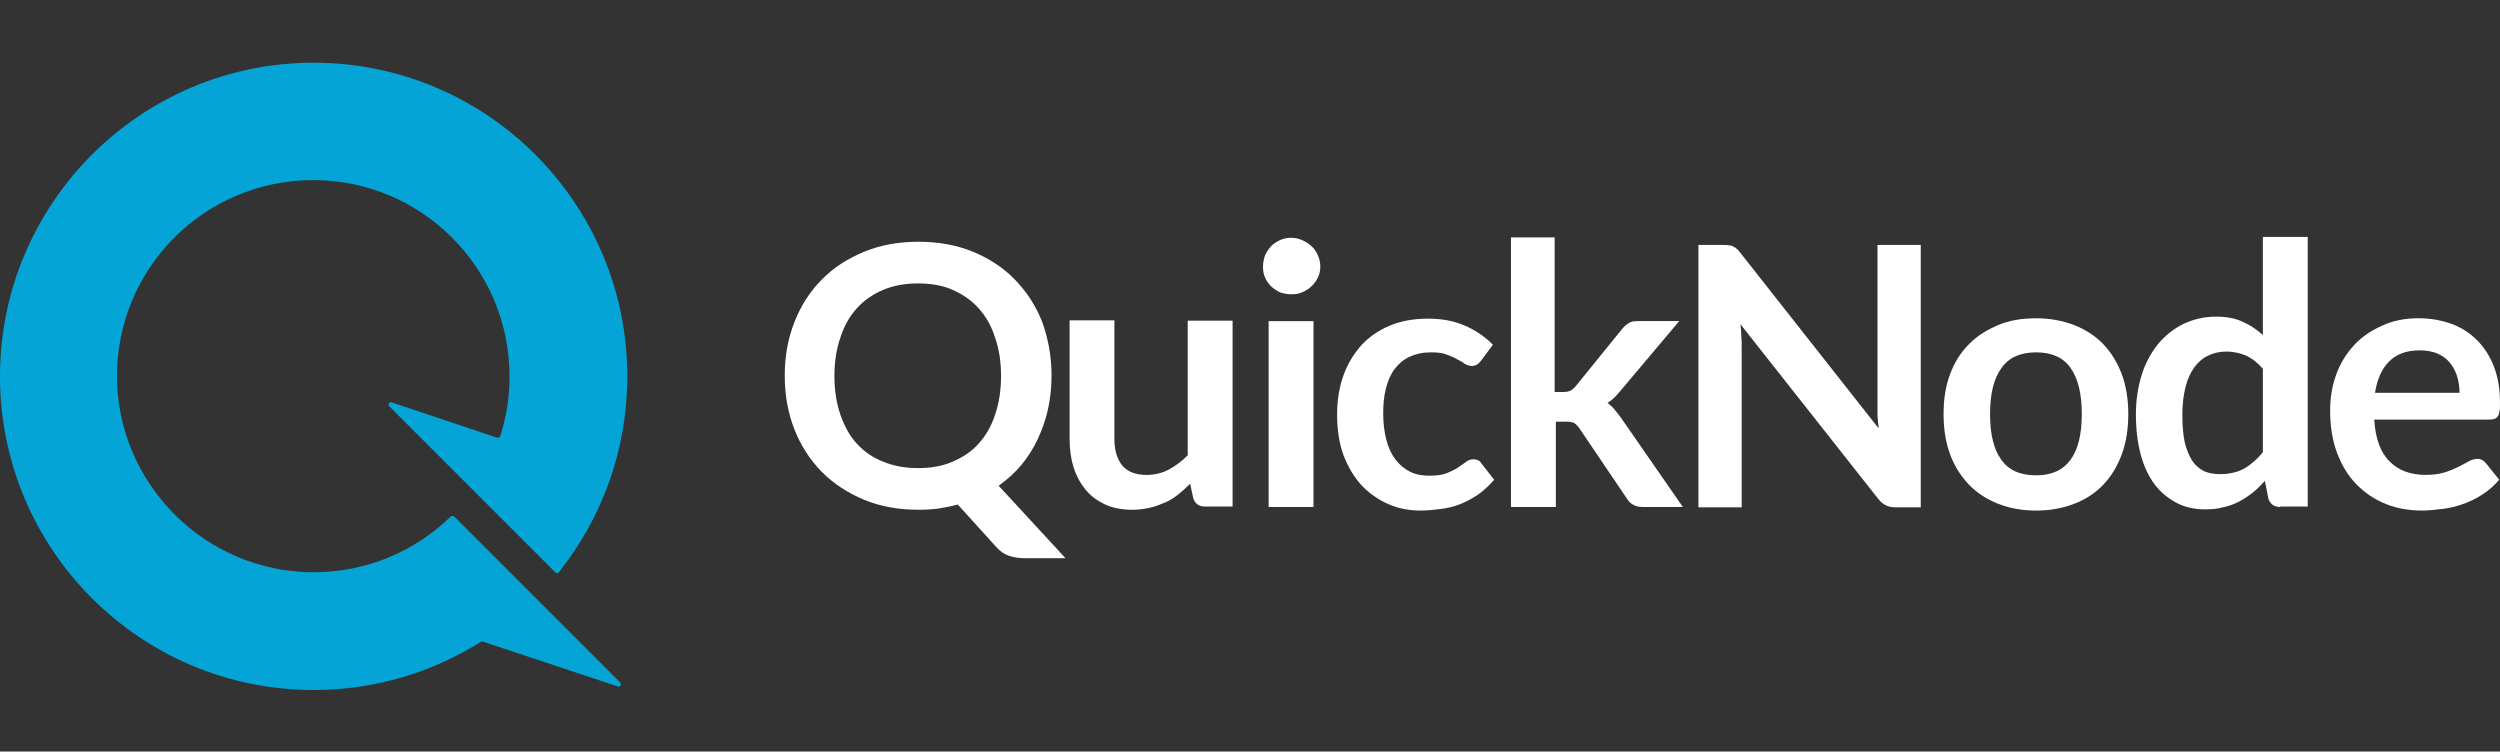
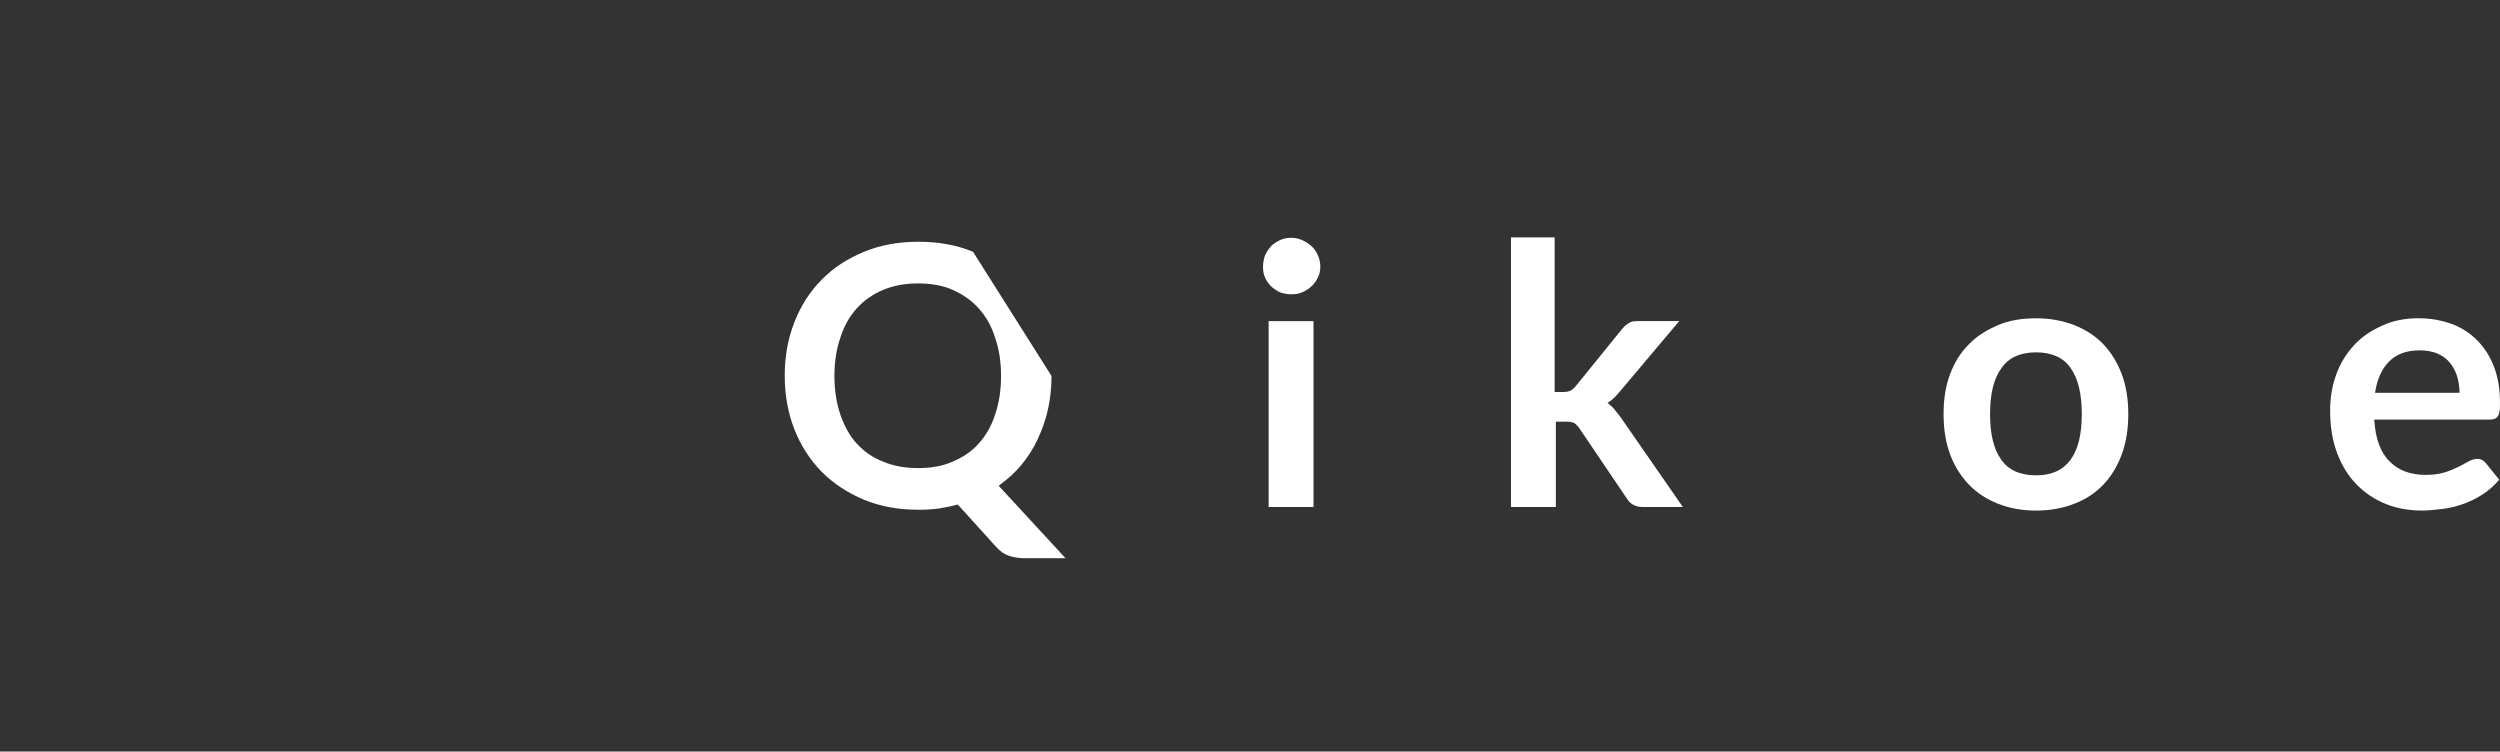
<svg xmlns="http://www.w3.org/2000/svg" id="Layer_1" data-name="Layer 1" viewBox="0 0 1500 450.93">
  <rect x="0" y="0" width="1500" height="450.93" fill="#333333" stroke="none" />
  <defs>
    <style>
      .cls-1 {
        fill: none;
      }

      .cls-1, .cls-2, .cls-3 {
        stroke-width: 0px;
      }

      .cls-2 {
        fill: #fff;
      }

      .cls-4 {
        clip-path: url(#clippath);
      }

      .cls-3 {
        fill: #04a4d6;
        fill-rule: evenodd;
      }
    </style>
    <clipPath id="clippath">
-       <rect class="cls-1" x="0" y="37.15" width="376.62" height="376.62" />
-     </clipPath>
+       </clipPath>
  </defs>
  <g id="Quicknote">
-     <path class="cls-2" d="m630.91,225.58c0,6.97-.72,13.7-2.16,20.19-1.44,6.49-3.61,12.26-6.25,18.03-2.64,5.53-6.01,10.82-9.85,15.38s-8.41,8.65-13.46,12.26l40.14,43.5h-24.27c-3.61,0-6.73-.48-9.61-1.44s-5.29-2.64-7.69-5.29l-23.07-25.48c-3.61.96-7.45,1.68-11.54,2.4-3.85.48-7.93.72-12.02.72-12.02,0-22.83-1.92-32.69-6.01-9.85-4.09-18.27-9.61-25.48-16.82-6.97-7.21-12.5-15.62-16.34-25.48-3.85-9.85-5.77-20.67-5.77-32.21s1.92-22.11,5.77-31.97c3.85-9.85,9.37-18.51,16.34-25.48,6.97-7.21,15.62-12.74,25.48-16.82,9.85-4.09,20.91-6.01,32.69-6.01s22.83,1.92,32.69,6.01c9.85,4.09,18.27,9.61,25.24,16.82,6.97,7.21,12.5,15.62,16.34,25.48,3.61,10.09,5.53,20.67,5.53,32.21Zm-30.28,0c0-8.65-1.2-16.34-3.61-23.07-2.16-6.97-5.53-12.74-9.85-17.55-4.33-4.81-9.61-8.41-15.62-11.06-6.01-2.64-12.98-3.85-20.67-3.85s-14.66,1.2-20.91,3.85c-6.25,2.64-11.54,6.25-15.86,11.06-4.33,4.81-7.69,10.58-9.85,17.55-2.4,6.73-3.61,14.66-3.61,23.07s1.2,16.34,3.61,23.31c2.4,6.73,5.53,12.74,9.85,17.3,4.33,4.81,9.61,8.41,15.86,10.82,6.25,2.64,13.22,3.85,20.91,3.85s14.66-1.2,20.67-3.85c6.25-2.64,11.54-6.25,15.62-10.82,4.33-4.81,7.69-10.58,9.85-17.3,2.4-6.97,3.61-14.66,3.61-23.31Z" />
-     <path class="cls-2" d="m668.64,192.66v70.9c0,6.73,1.68,12.02,4.81,15.86,3.12,3.61,7.93,5.53,14.42,5.53,4.57,0,9.13-.96,13.22-3.12,4.09-2.16,7.93-5.05,11.54-8.65v-80.76h26.92v111.52h-16.58c-3.61,0-5.77-1.68-6.97-4.81l-1.92-8.89c-2.4,2.4-4.81,4.57-7.21,6.49-2.4,1.92-5.05,3.61-7.93,4.81-2.88,1.2-5.77,2.4-9.13,3.12-3.12.72-6.73,1.2-10.33,1.2-6.01,0-11.54-.96-16.34-3.12-4.57-2.16-8.65-5.05-11.78-8.89s-5.53-8.17-7.21-13.46-2.4-11.06-2.4-17.3v-70.9h26.92v.48Z" />
+     <path class="cls-2" d="m630.91,225.58c0,6.97-.72,13.7-2.16,20.19-1.44,6.49-3.61,12.26-6.25,18.03-2.64,5.53-6.01,10.82-9.85,15.38s-8.41,8.65-13.46,12.26l40.14,43.5h-24.27c-3.61,0-6.73-.48-9.61-1.44s-5.29-2.64-7.69-5.29l-23.07-25.48c-3.61.96-7.45,1.68-11.54,2.4-3.85.48-7.93.72-12.02.72-12.02,0-22.83-1.92-32.69-6.01-9.85-4.09-18.27-9.61-25.48-16.82-6.97-7.21-12.5-15.62-16.34-25.48-3.85-9.85-5.77-20.67-5.77-32.21s1.92-22.11,5.77-31.97c3.85-9.85,9.37-18.51,16.34-25.48,6.97-7.21,15.62-12.74,25.48-16.82,9.85-4.09,20.91-6.01,32.69-6.01s22.83,1.92,32.69,6.01Zm-30.28,0c0-8.65-1.2-16.34-3.61-23.07-2.16-6.97-5.53-12.74-9.85-17.55-4.33-4.81-9.61-8.41-15.62-11.06-6.01-2.64-12.98-3.85-20.67-3.85s-14.66,1.2-20.91,3.85c-6.25,2.64-11.54,6.25-15.86,11.06-4.33,4.81-7.69,10.58-9.85,17.55-2.4,6.73-3.61,14.66-3.61,23.07s1.2,16.34,3.61,23.31c2.4,6.73,5.53,12.74,9.85,17.3,4.33,4.81,9.61,8.41,15.86,10.82,6.25,2.64,13.22,3.85,20.91,3.85s14.66-1.2,20.67-3.85c6.25-2.64,11.54-6.25,15.62-10.82,4.33-4.81,7.69-10.58,9.85-17.3,2.4-6.97,3.61-14.66,3.61-23.31Z" />
    <path class="cls-2" d="m788.1,192.66v111.52h-26.92v-111.52h26.92Zm4.09-32.69c0,2.4-.48,4.57-1.44,6.49-.96,1.92-2.16,3.85-3.85,5.29-1.44,1.44-3.36,2.64-5.53,3.61s-4.33,1.2-6.73,1.2-4.57-.48-6.73-1.2c-1.92-.96-3.85-2.16-5.29-3.61s-2.88-3.36-3.61-5.29c-.96-1.92-1.2-4.33-1.2-6.49,0-2.4.48-4.57,1.2-6.73.96-2.16,2.16-3.85,3.61-5.53,1.44-1.44,3.36-2.64,5.29-3.61,2.16-.96,4.33-1.44,6.73-1.44s4.57.48,6.73,1.44,3.85,2.16,5.53,3.61c1.68,1.44,2.88,3.36,3.85,5.53.96,2.16,1.44,4.33,1.44,6.73Z" />
-     <path class="cls-2" d="m888.8,216.21c-.72.96-1.68,1.92-2.4,2.4s-1.92.96-3.36.96-2.64-.48-4.09-1.2c-1.2-.96-2.88-1.92-4.81-2.88-1.92-1.2-4.09-1.92-6.49-2.88-2.4-.96-5.53-1.2-9.37-1.2-4.81,0-8.89.96-12.5,2.64s-6.49,4.09-8.89,7.21-4.09,6.97-5.29,11.54c-1.2,4.57-1.68,9.61-1.68,15.38s.72,11.3,1.92,15.86c1.2,4.57,3.12,8.65,5.53,11.78,2.4,3.12,5.29,5.53,8.65,7.21s7.21,2.4,11.54,2.4,7.69-.48,10.33-1.44c2.64-1.2,5.05-2.16,6.73-3.36,1.92-1.2,3.36-2.4,4.81-3.36,1.44-1.2,2.88-1.68,4.57-1.68,2.16,0,3.85.72,4.81,2.4l7.69,9.85c-2.88,3.36-6.25,6.49-9.61,8.89-3.61,2.4-7.21,4.33-10.82,5.77s-7.69,2.4-11.54,2.88c-4.09.48-7.93.96-12.02.96-6.97,0-13.46-1.2-19.47-3.85-6.01-2.64-11.54-6.49-16.1-11.3-4.57-5.05-8.17-11.06-10.82-18.03-2.64-7.21-3.85-15.38-3.85-24.52,0-8.17,1.2-15.86,3.61-22.83,2.4-6.97,6.01-12.98,10.58-18.27,4.57-5.05,10.33-9.13,17.06-12.02,6.73-2.88,14.66-4.33,23.31-4.33s15.62,1.44,21.87,4.09,12.02,6.49,17.06,11.54l-6.97,9.37Z" />
    <path class="cls-2" d="m932.78,142.66v92.53h5.05c1.92,0,3.12-.24,4.33-.72.96-.48,2.16-1.44,3.36-2.88l27.88-34.37c1.2-1.44,2.64-2.64,3.85-3.36,1.44-.96,3.12-1.2,5.53-1.2h24.76l-34.85,41.34c-1.2,1.44-2.4,2.88-3.85,4.33-1.2,1.2-2.64,2.4-4.33,3.36,1.44,1.2,2.88,2.4,4.09,3.85s2.4,3.12,3.61,4.57l37.49,54.08h-24.27c-2.16,0-3.85-.48-5.29-1.2s-2.88-1.92-3.85-3.61l-28.6-42.3c-1.2-1.68-2.16-2.64-3.36-3.36-1.2-.48-2.64-.72-4.81-.72h-6.01v51.19h-26.92v-161.75h26.2v.24Z" />
-     <path class="cls-2" d="m1034.21,146.99c1.2,0,2.4,0,3.36.24.96,0,1.68.24,2.4.72.72.24,1.44.72,2.16,1.44.72.48,1.44,1.44,2.16,2.4l82.92,105.27c-.24-2.64-.48-5.05-.72-7.45v-102.63h25.96v157.43h-15.14c-2.4,0-4.33-.48-5.77-1.2-1.44-.72-3.12-1.92-4.57-3.85l-82.68-104.79c.24,2.4.48,4.57.48,6.97.24,2.16.24,4.33.24,6.25v96.62h-25.96v-157.43h15.14Z" />
    <path class="cls-2" d="m1221.68,190.97c8.41,0,15.86,1.44,22.83,4.09,6.73,2.64,12.74,6.49,17.55,11.54,4.81,5.05,8.41,11.06,11.06,18.03,2.64,7.21,3.85,15.14,3.85,23.79s-1.2,16.82-3.85,24.03-6.25,13.22-11.06,18.27-10.58,8.89-17.55,11.54c-6.73,2.64-14.42,4.09-22.83,4.09s-16.1-1.44-22.83-4.09-12.74-6.49-17.55-11.54c-4.81-5.05-8.65-11.06-11.3-18.27-2.64-7.21-3.85-15.14-3.85-24.03s1.2-16.82,3.85-23.79c2.64-7.21,6.49-13.22,11.3-18.03,4.81-5.05,10.82-8.65,17.55-11.54,6.73-2.88,14.42-4.09,22.83-4.09Zm0,94.22c9.37,0,16.1-3.12,20.67-9.37,4.57-6.25,6.73-15.38,6.73-27.4s-2.16-21.15-6.73-27.64c-4.33-6.25-11.3-9.37-20.67-9.37s-16.58,3.12-20.91,9.61c-4.57,6.25-6.73,15.38-6.73,27.4s2.16,21.15,6.73,27.4c4.33,6.25,11.3,9.37,20.91,9.37Z" />
-     <path class="cls-2" d="m1368.05,304.18c-3.61,0-5.77-1.68-6.97-4.81l-2.16-10.82c-2.4,2.64-4.81,5.05-7.21,6.97-2.4,1.92-5.29,3.85-8.41,5.53-2.88,1.44-6.01,2.64-9.61,3.36-3.36.96-6.97,1.2-10.82,1.2-6.01,0-11.78-1.2-16.82-3.85s-9.61-6.25-13.22-11.06c-3.61-4.81-6.49-10.82-8.41-18.03-1.92-7.21-2.88-15.14-2.88-24.27,0-8.17,1.2-15.86,3.36-23.07,2.16-7.21,5.53-13.22,9.61-18.51,4.33-5.29,9.37-9.37,15.14-12.26,6.01-2.88,12.5-4.57,19.95-4.57,6.25,0,11.54.96,16.1,3.12,4.33,1.92,8.41,4.57,12.02,7.93v-58.88h26.92v161.75h-16.58v.24Zm-35.81-19.71c5.53,0,10.33-1.2,14.42-3.36,3.85-2.4,7.69-5.53,11.06-9.85v-49.99c-3.12-3.61-6.49-6.25-10.09-7.93-3.61-1.44-7.45-2.4-11.54-2.4s-7.69.72-11.06,2.4c-3.36,1.44-6.01,3.85-8.41,6.97-2.16,3.12-4.09,6.97-5.29,11.78-1.2,4.81-1.92,10.33-1.92,16.82s.48,12.02,1.44,16.58c1.2,4.57,2.64,8.17,4.57,11.06,1.92,2.88,4.33,4.81,7.21,6.25,2.88,1.2,6.01,1.68,9.61,1.68Z" />
    <path class="cls-2" d="m1451.45,190.97c6.97,0,13.46,1.2,19.47,3.36s11.06,5.53,15.38,9.85c4.33,4.33,7.69,9.61,10.09,15.86,2.4,6.25,3.61,13.46,3.61,21.39,0,1.92,0,3.85-.24,5.05s-.48,2.4-.96,3.12-.96,1.2-1.92,1.68c-.72.24-1.92.48-3.12.48h-69.22c.72,11.54,3.85,19.95,9.37,25.24,5.29,5.29,12.5,7.93,21.39,7.93,4.33,0,8.17-.48,11.3-1.44,3.12-.96,6.01-2.16,8.41-3.36s4.57-2.4,6.25-3.36c1.92-.96,3.61-1.44,5.29-1.44,1.2,0,1.92.24,2.88.72.72.48,1.44.96,2.16,1.92l7.93,9.85c-2.88,3.36-6.25,6.49-10.09,8.89-3.61,2.4-7.69,4.33-11.78,5.77s-8.17,2.4-12.26,2.88c-4.09.48-8.17.96-12.02.96-7.69,0-15.14-1.2-21.63-3.85-6.73-2.64-12.5-6.49-17.55-11.54-5.05-5.05-8.89-11.3-11.78-18.75-2.88-7.45-4.33-16.1-4.33-25.96,0-7.69,1.2-14.66,3.61-21.39,2.4-6.73,6.01-12.5,10.58-17.55,4.57-5.05,10.33-8.89,16.82-11.78,6.49-3.12,13.94-4.57,22.35-4.57Zm.48,19.23c-7.93,0-13.94,2.16-18.51,6.73-4.33,4.33-7.21,10.82-8.41,18.75h50.71c0-3.36-.48-6.73-1.44-9.85-.96-3.12-2.4-5.77-4.33-8.17s-4.33-4.09-7.45-5.53c-2.88-1.2-6.49-1.92-10.58-1.92Z" />
    <g class="cls-4">
      <path class="cls-3" d="m188.19,343.35c31.97,0,61.05-12.74,82.2-33.41.48-.48,1.44-.48,2.16,0l48.79,48.79,50.71,50.71c1.2,1.2,0,2.88-1.44,2.4l-81-26.92c-.48-.24-.96,0-1.2.24-29.08,18.27-63.45,28.84-100.22,28.84C84.12,414.01,0,329.65,0,225.82S84.36,37.63,188.19,37.63s188.19,84.36,188.19,188.19c0,44.46-15.38,85.32-41.1,117.53-.48.72-1.44.72-2.16,0l-99.5-99.5c-1.2-1.2,0-2.88,1.44-2.4l63.21,21.15c.72.24,1.68-.24,1.92-.96,3.61-11.3,5.53-23.31,5.53-35.81,0-64.89-52.64-117.77-117.77-117.77s-117.77,52.64-117.77,117.77c.24,64.65,53.12,117.53,118.01,117.53Z" />
    </g>
  </g>
</svg>